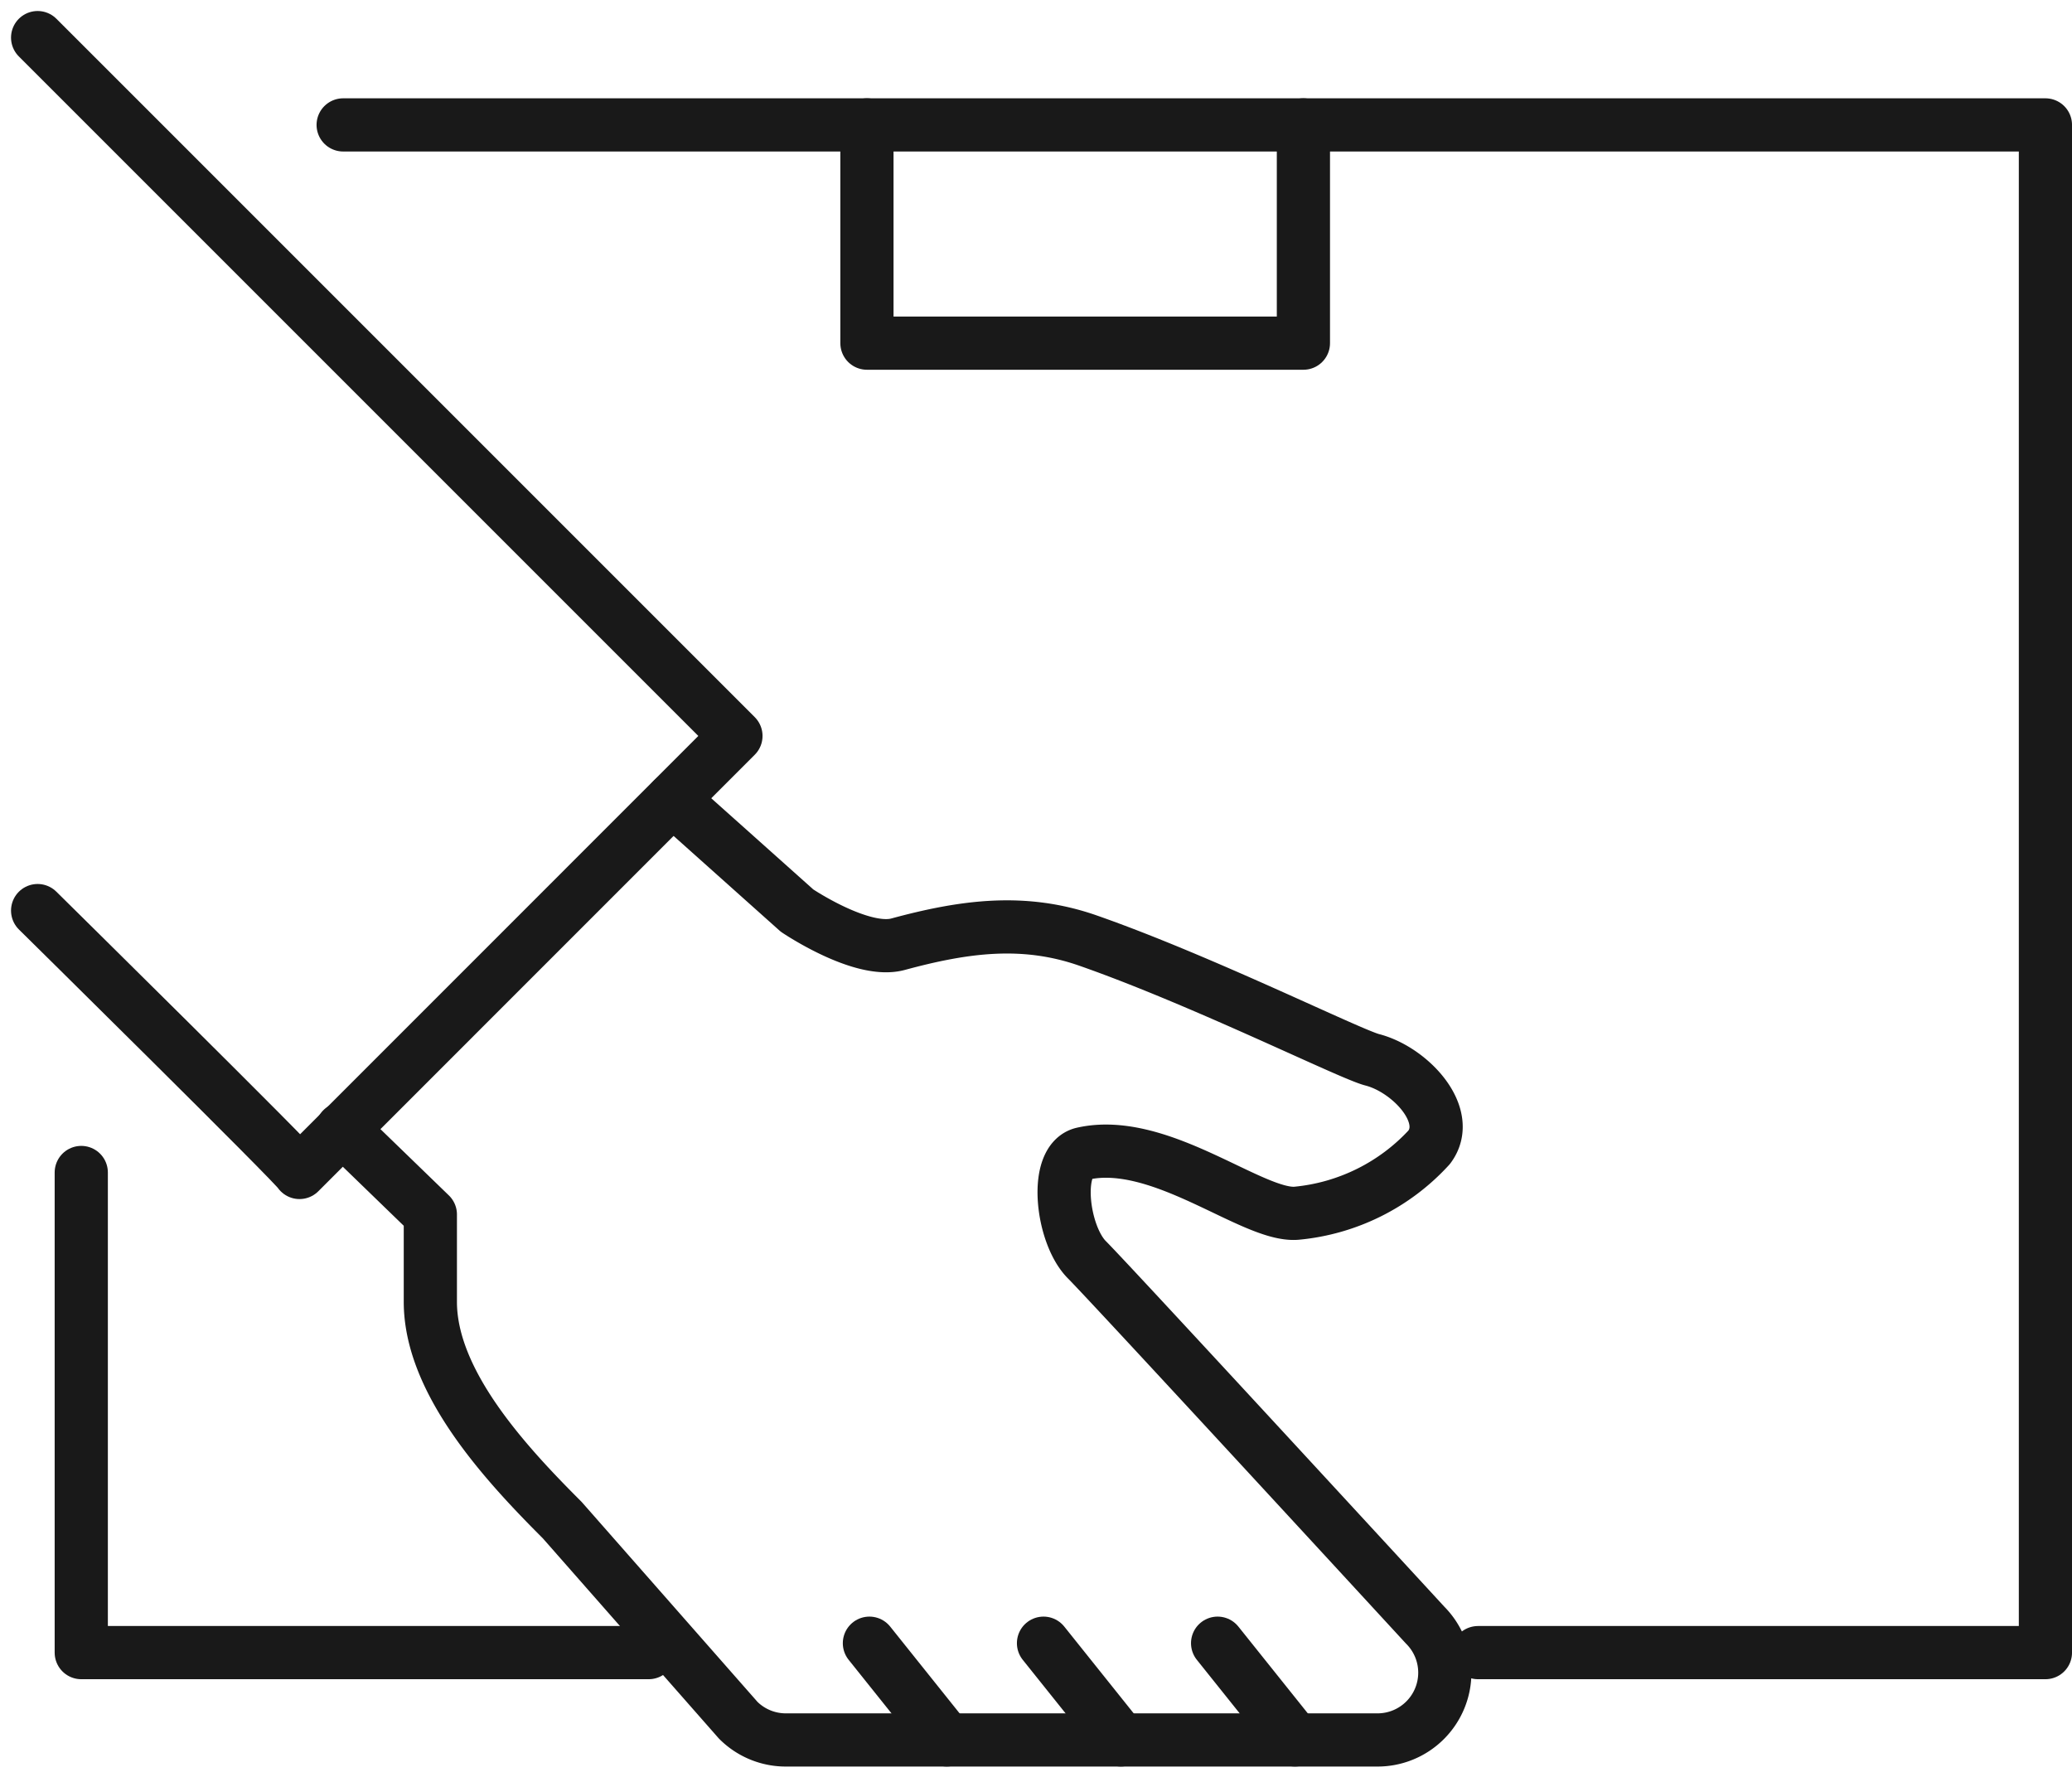
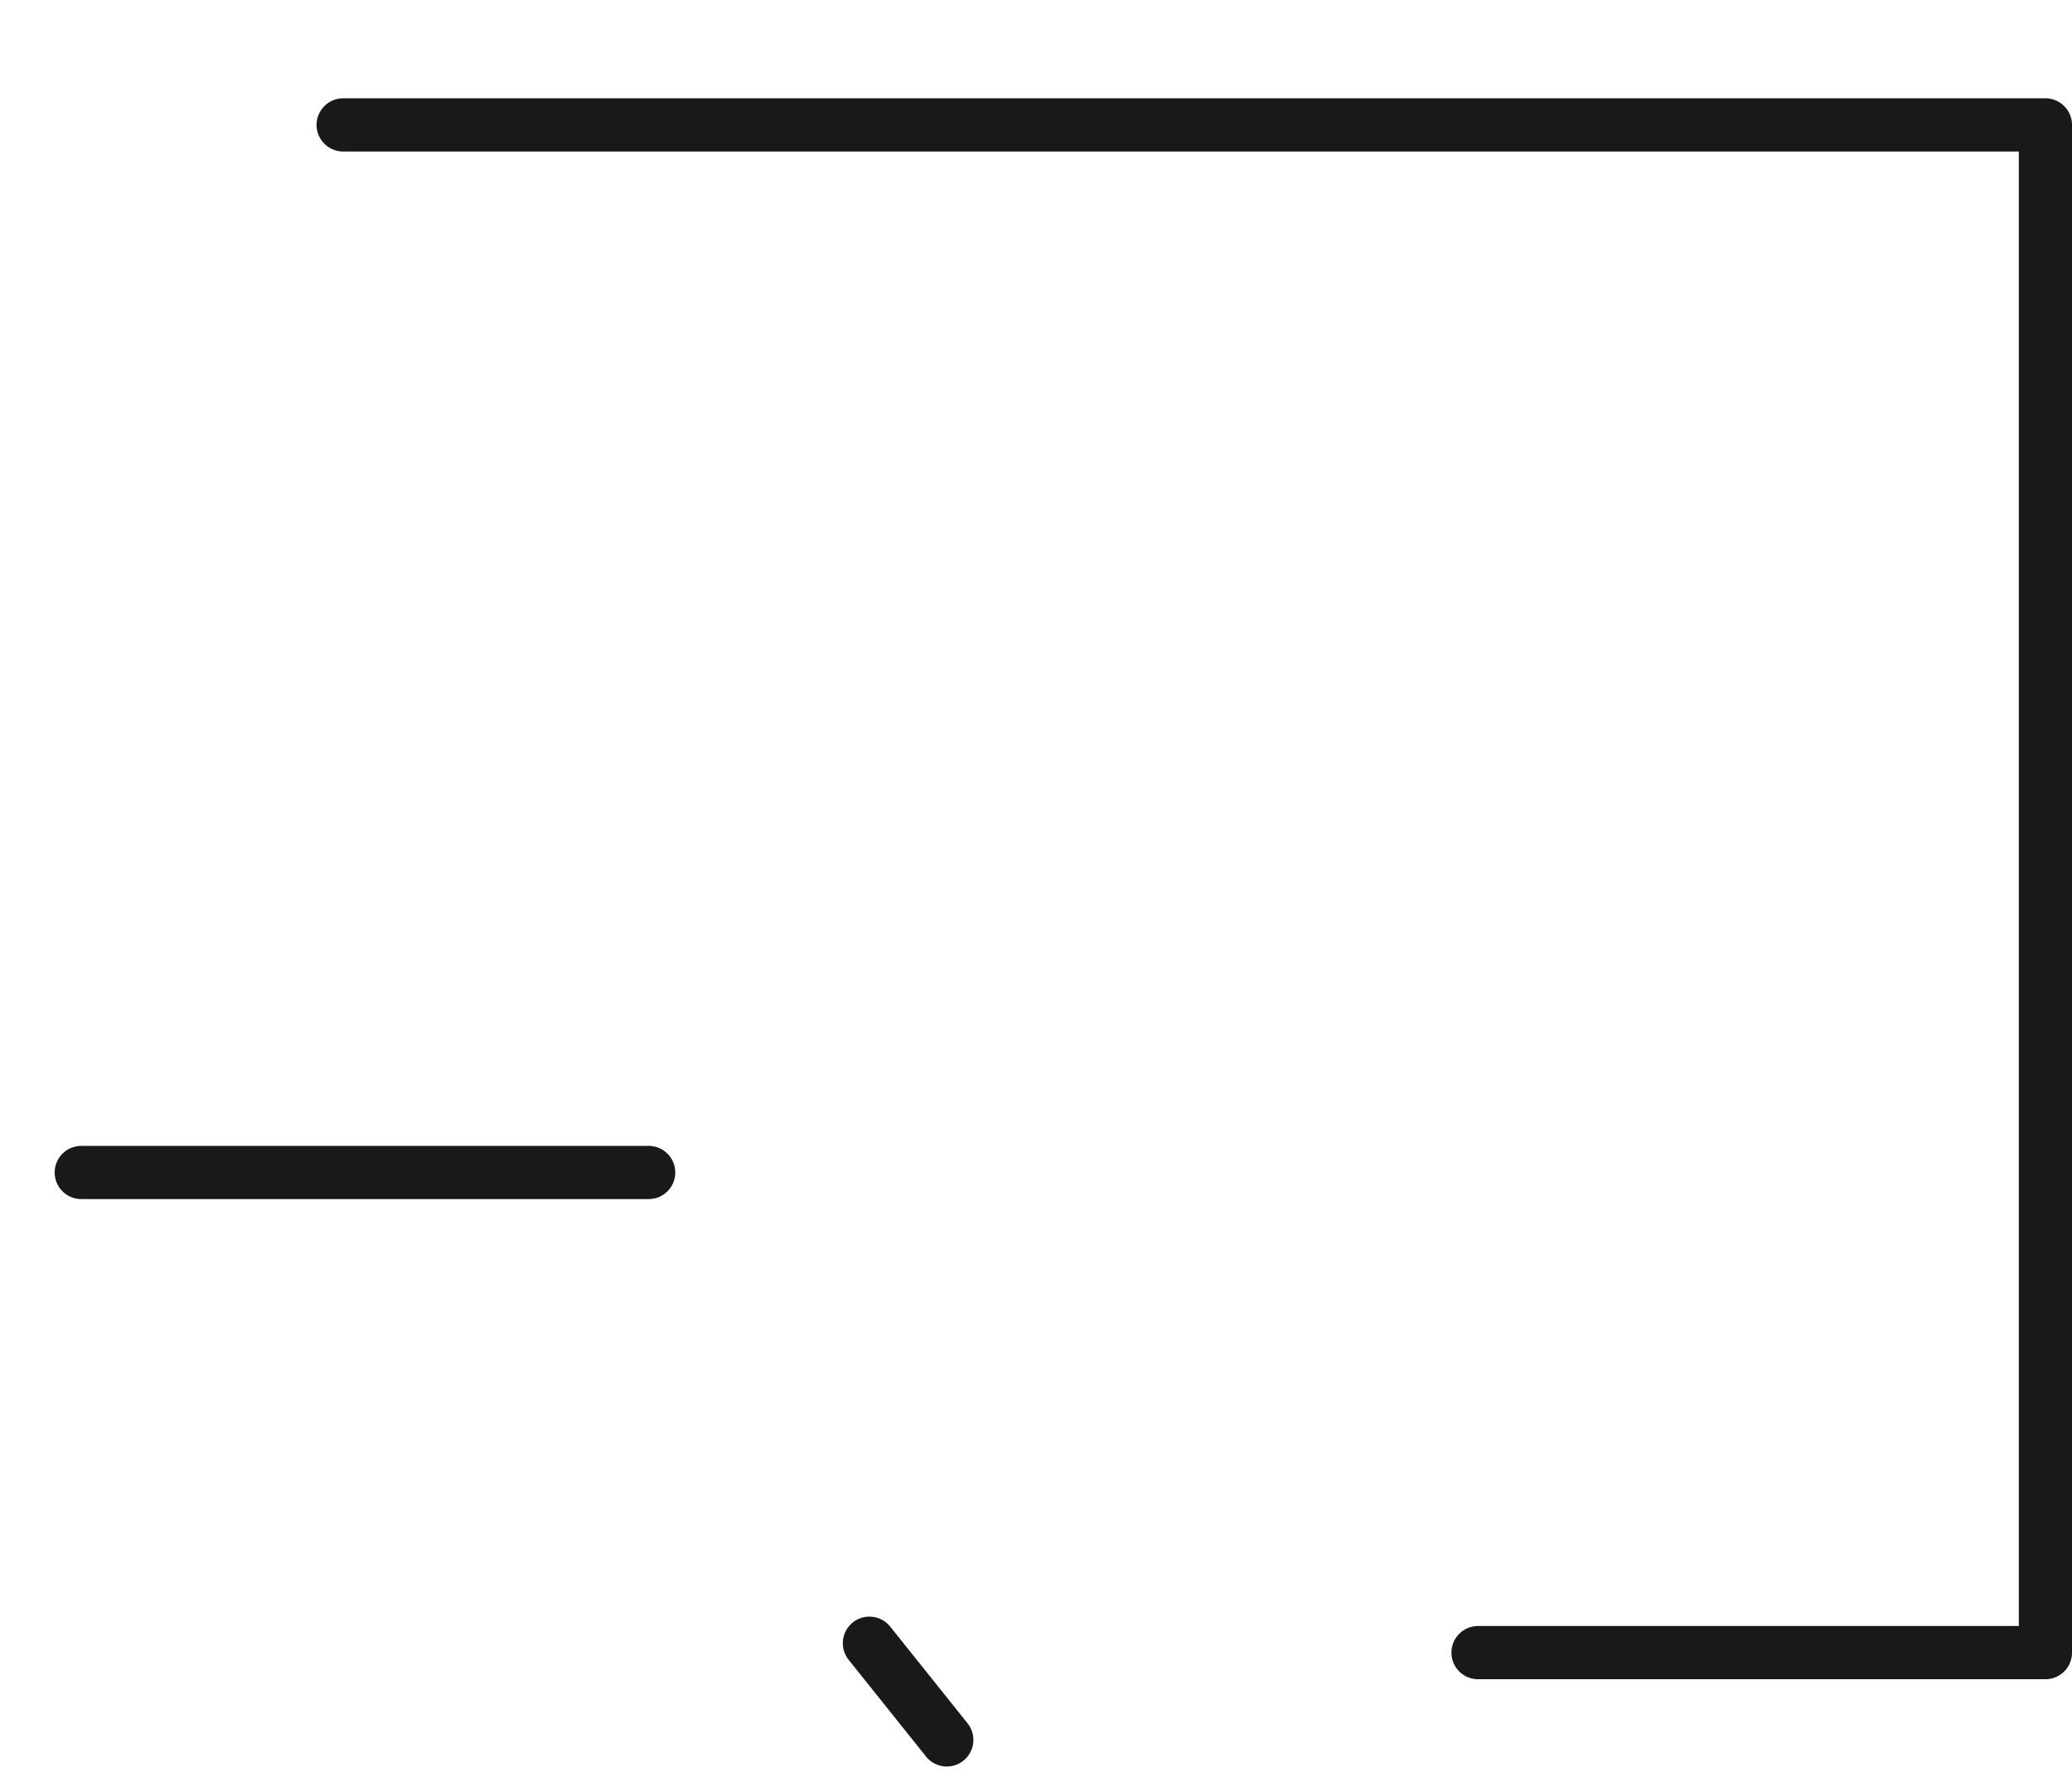
<svg xmlns="http://www.w3.org/2000/svg" width="107.114" height="91.877" viewBox="0 0 107.114 91.877">
  <g id="Group_486" data-name="Group 486" transform="translate(-367.055 -132.056)">
-     <path id="Path_106" data-name="Path 106" d="M393.062,151.454l6.429,5.745s3.328,2.25,5.217,1.74c3.412-.925,6.5-1.354,9.833-.187,5.894,2.062,13.527,5.864,14.682,6.16,1.965.505,4.186,2.875,2.949,4.52a10.646,10.646,0,0,1-6.855,3.412c-2.254.2-7.038-3.985-11.054-3.08-1.519.343-1.09,4.183.214,5.488s17.483,18.884,17.483,18.884a3.478,3.478,0,0,1-2.46,5.937h-30.59a3.477,3.477,0,0,1-2.459-1.018l-9.1-10.348c-2.936-2.933-6.817-7.13-6.817-11.282V172.91l-4.56-4.418" transform="translate(8.768 21.929)" fill="none" stroke="#191919" stroke-linecap="round" stroke-linejoin="round" stroke-width="2.75" />
-     <path id="Path_107" data-name="Path 107" d="M370,160v24.82h29.333" transform="translate(1.256 32.667)" fill="none" stroke="#191919" stroke-linecap="round" stroke-linejoin="round" stroke-width="2.75" />
+     <path id="Path_107" data-name="Path 107" d="M370,160h29.333" transform="translate(1.256 32.667)" fill="none" stroke="#191919" stroke-linecap="round" stroke-linejoin="round" stroke-width="2.75" />
    <path id="Path_108" data-name="Path 108" d="M434.667,214.974H464V136H376" transform="translate(8.795 2.513)" fill="none" stroke="#191919" stroke-linecap="round" stroke-linejoin="round" stroke-width="2.75" />
-     <path id="Path_109" data-name="Path 109" d="M369,179.128s13.538,13.351,13.538,13.538L405.1,170.1,369,134" transform="translate(0)" fill="none" stroke="#191919" stroke-linecap="round" stroke-linejoin="round" stroke-width="2.75" />
-     <path id="Path_110" data-name="Path 110" d="M388,136v11.282h22.564V136" transform="translate(23.872 2.513)" fill="none" stroke="#191919" stroke-linecap="round" stroke-linejoin="round" stroke-width="2.75" />
    <line id="Line_15" data-name="Line 15" x1="4" y1="5" transform="translate(412 217)" fill="none" stroke="#191919" stroke-linecap="round" stroke-linejoin="round" stroke-width="2.75" />
-     <line id="Line_16" data-name="Line 16" x1="4" y1="5" transform="translate(421 217)" fill="none" stroke="#191919" stroke-linecap="round" stroke-linejoin="round" stroke-width="2.75" />
-     <line id="Line_17" data-name="Line 17" x1="4" y1="5" transform="translate(430 217)" fill="none" stroke="#191919" stroke-linecap="round" stroke-linejoin="round" stroke-width="2.75" />
  </g>
</svg>